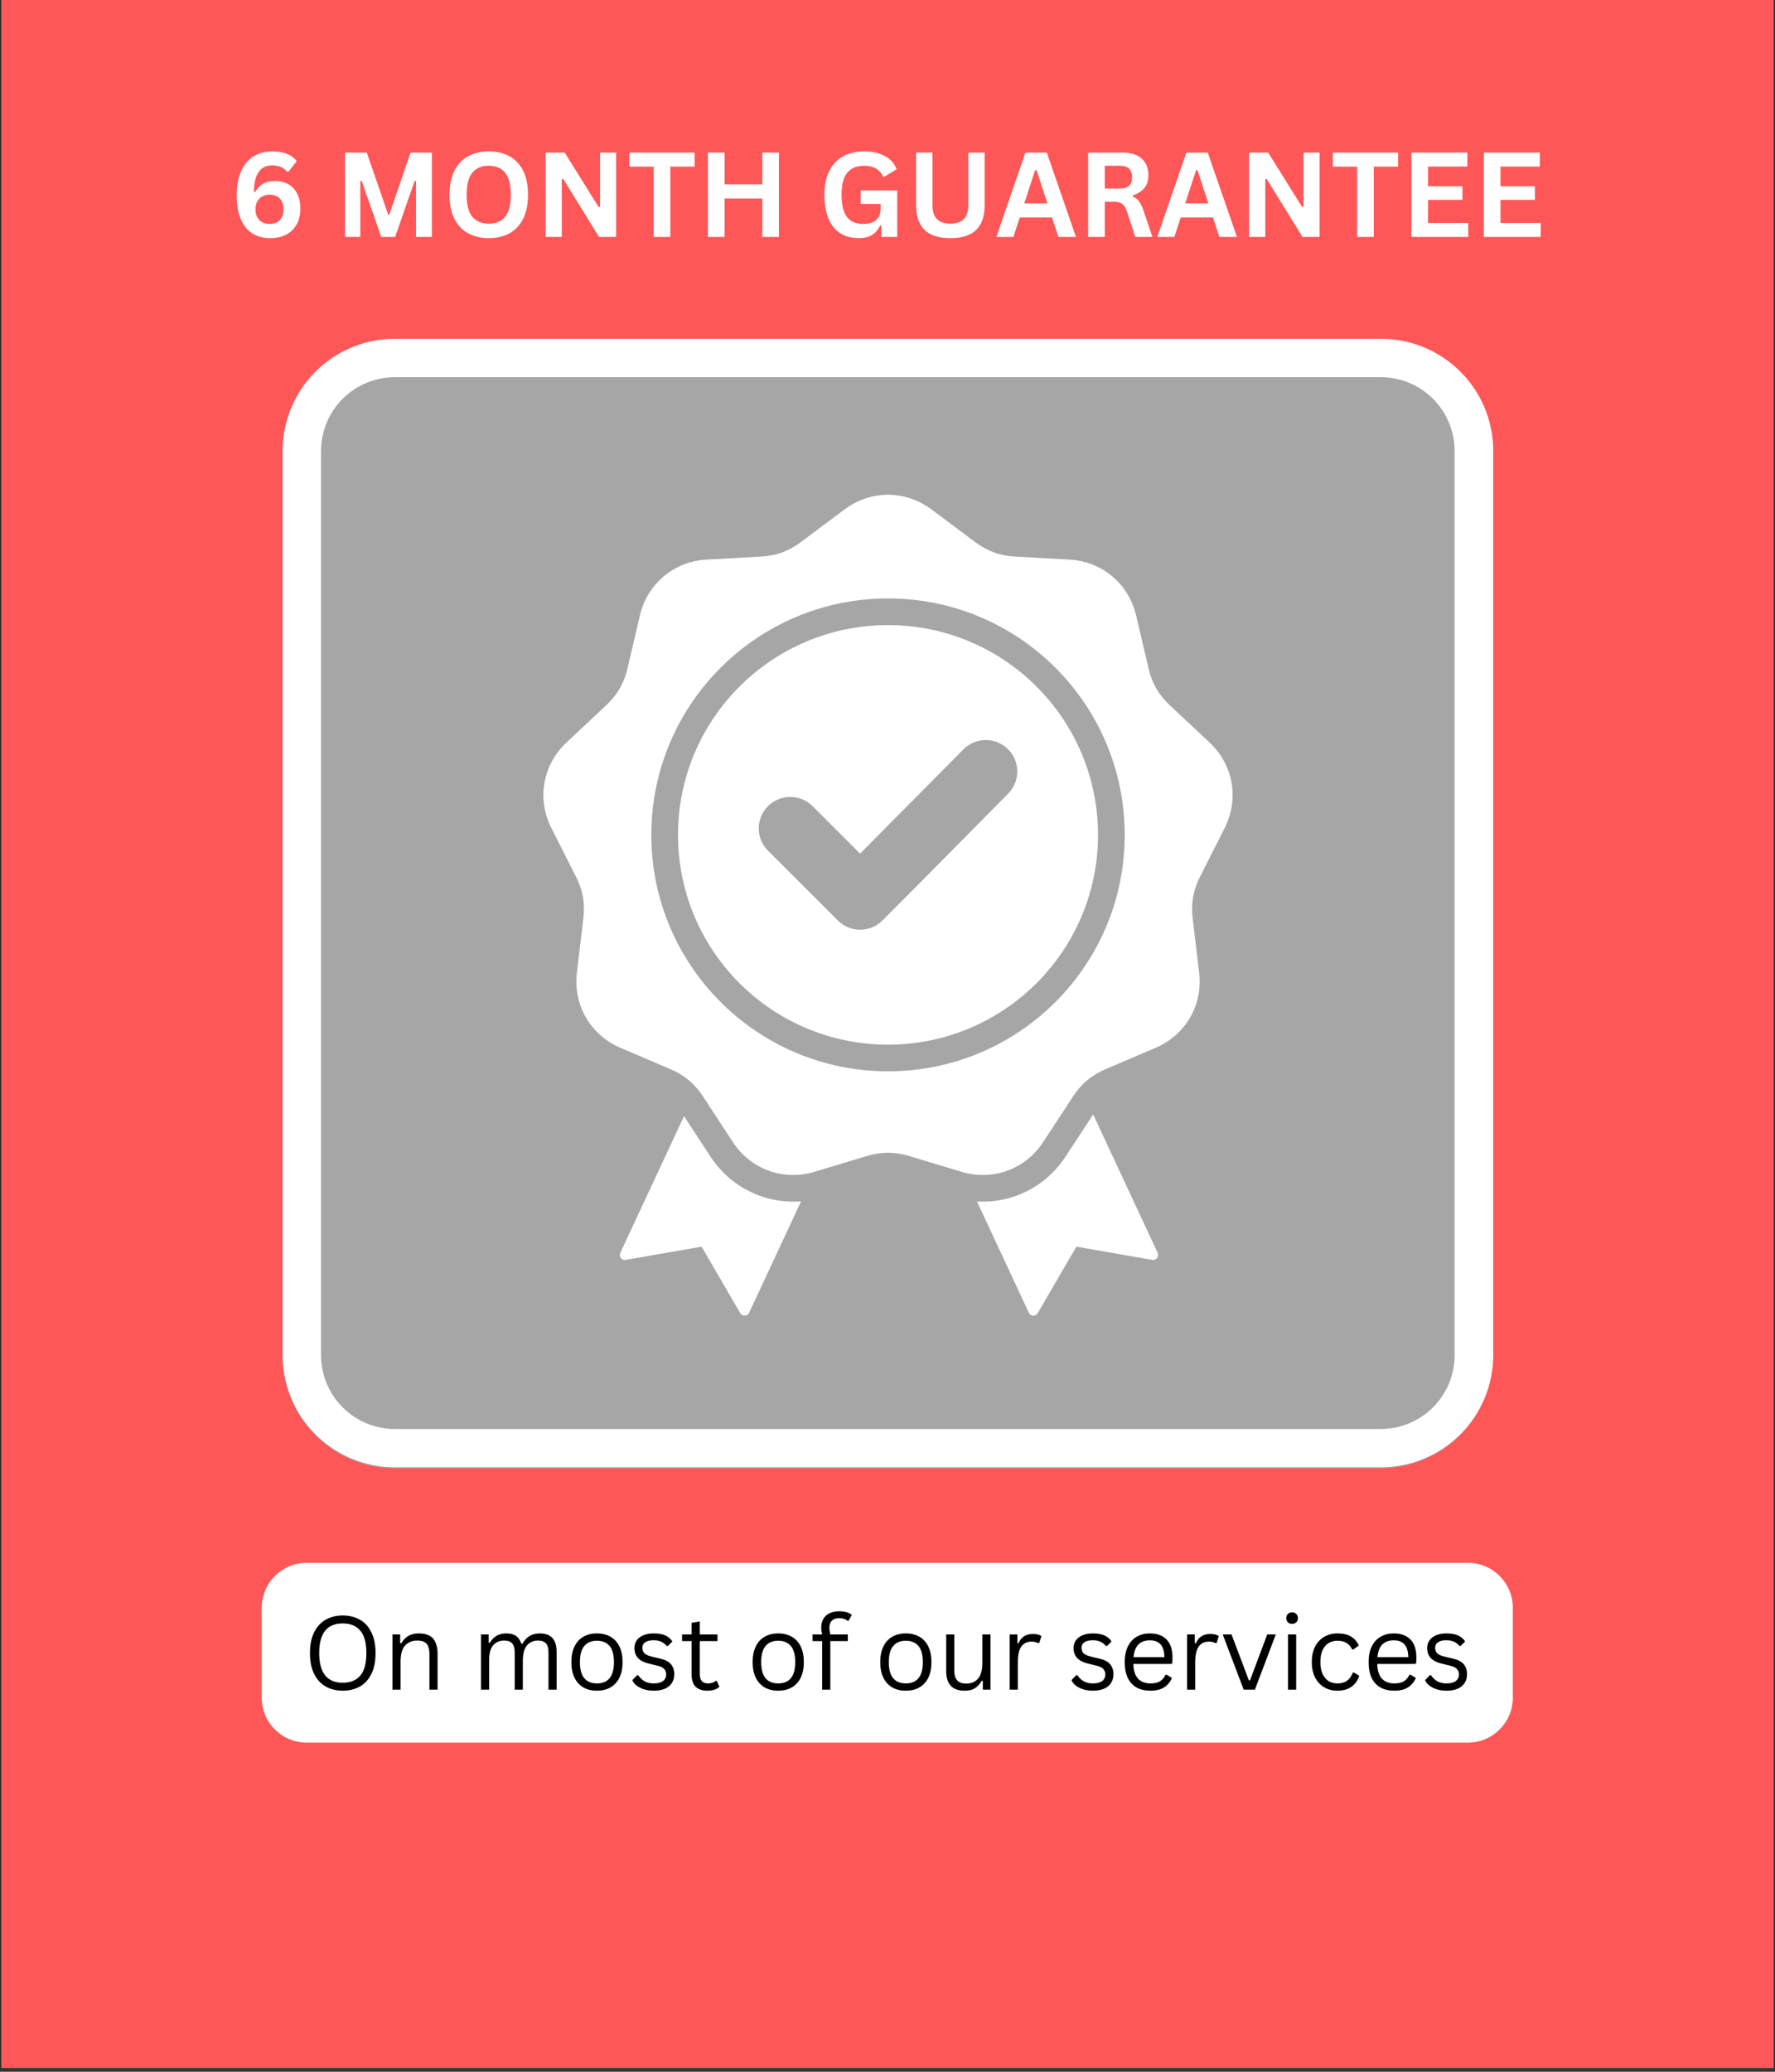
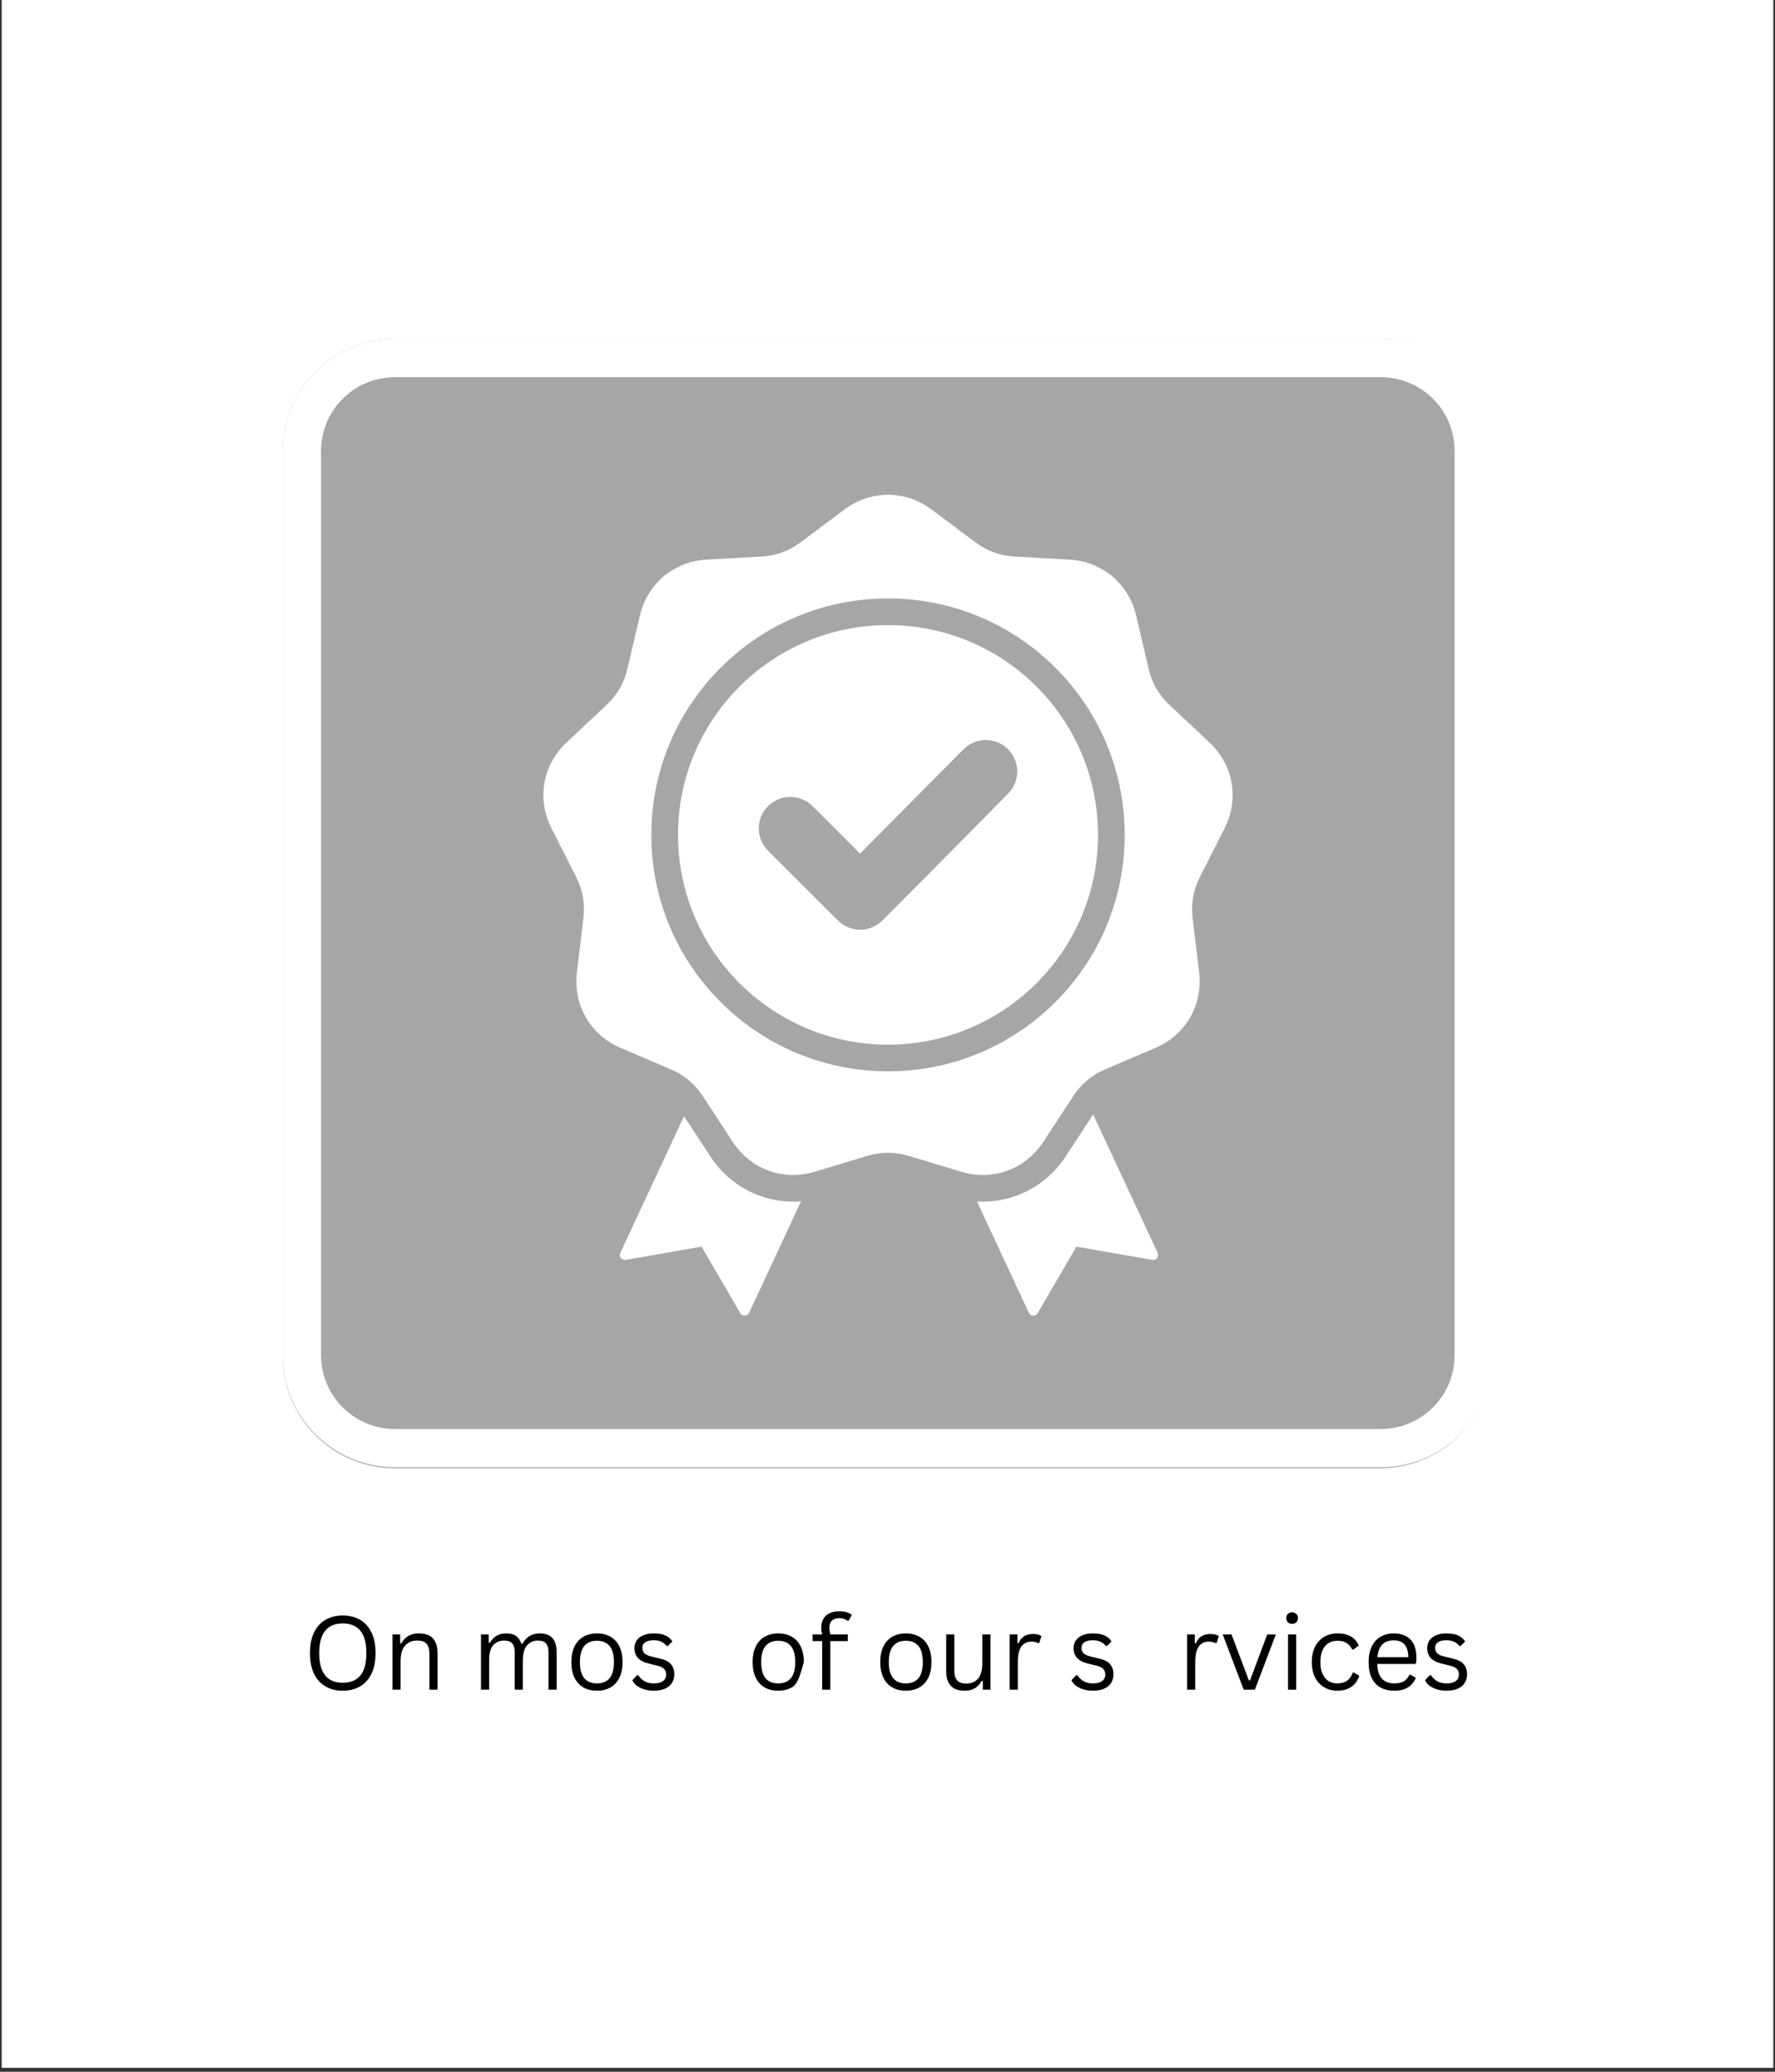
<svg xmlns="http://www.w3.org/2000/svg" width="600" viewBox="0 0 450 525" height="700" preserveAspectRatio="xMidYMid meet">
  <rect x="0" y="0" width="450" height="525" fill="#333333" stroke="none" />
  <defs>
    <g />
    <clipPath id="f5db0523ca">
      <path d="M 0.43 0 L 449.57 0 L 449.57 524 L 0.43 524 Z M 0.43 0 " clip-rule="nonzero" />
    </clipPath>
    <clipPath id="61e4c4896d">
      <path d="M 71.656 85.852 L 379 85.852 L 379 372.184 L 71.656 372.184 Z M 71.656 85.852 " clip-rule="nonzero" />
    </clipPath>
    <clipPath id="a465638e0f">
      <path d="M 100.102 85.852 L 349.898 85.852 C 357.441 85.852 364.676 88.852 370.012 94.184 C 375.348 99.52 378.344 106.754 378.344 114.301 L 378.344 343.625 C 378.344 351.168 375.348 358.406 370.012 363.738 C 364.676 369.074 357.441 372.07 349.898 372.07 L 100.102 372.07 C 92.559 372.07 85.324 369.074 79.988 363.738 C 74.652 358.406 71.656 351.168 71.656 343.625 L 71.656 114.301 C 71.656 106.754 74.652 99.52 79.988 94.184 C 85.324 88.852 92.559 85.852 100.102 85.852 " clip-rule="nonzero" />
    </clipPath>
    <clipPath id="8cae65b553">
      <path d="M 71.656 85.855 L 378.57 85.855 L 378.57 371.809 L 71.656 371.809 Z M 71.656 85.855 " clip-rule="nonzero" />
    </clipPath>
    <clipPath id="bec56d6a15">
      <path d="M 100.125 85.855 L 350.105 85.855 C 357.656 85.855 364.895 88.848 370.234 94.176 C 375.574 99.508 378.57 106.734 378.57 114.273 L 378.57 343.391 C 378.57 350.926 375.574 358.156 370.234 363.484 C 364.895 368.812 357.656 371.809 350.105 371.809 L 100.125 371.809 C 92.574 371.809 85.332 368.812 79.996 363.484 C 74.656 358.156 71.656 350.926 71.656 343.391 L 71.656 114.273 C 71.656 106.734 74.656 99.508 79.996 94.176 C 85.332 88.848 92.574 85.855 100.125 85.855 " clip-rule="nonzero" />
    </clipPath>
    <clipPath id="b71b83d11f">
      <path d="M 137 125 L 313 125 L 313 333.578 L 137 333.578 Z M 137 125 " clip-rule="nonzero" />
    </clipPath>
  </defs>
  <g clip-path="url(#f5db0523ca)">
    <path fill="#ffffff" d="M 0.43 0 L 449.57 0 L 449.57 524 L 0.43 524 Z M 0.43 0 " fill-opacity="1" fill-rule="nonzero" />
-     <path fill="#ff5757" d="M 0.43 0 L 449.57 0 L 449.57 524 L 0.43 524 Z M 0.43 0 " fill-opacity="1" fill-rule="nonzero" />
  </g>
  <g clip-path="url(#61e4c4896d)">
    <g clip-path="url(#a465638e0f)">
      <path fill="#a6a6a6" d="M 71.656 85.852 L 379.039 85.852 L 379.039 372.184 L 71.656 372.184 Z M 71.656 85.852 " fill-opacity="1" fill-rule="nonzero" />
    </g>
  </g>
  <g clip-path="url(#8cae65b553)">
    <g clip-path="url(#bec56d6a15)">
      <path stroke-linecap="butt" transform="matrix(0.749, 0, 0, 0.748, 71.656, 85.854)" fill="none" stroke-linejoin="miter" d="M 38.001 0.002 L 371.689 0.002 C 381.768 0.002 391.43 4.003 398.558 11.127 C 405.686 18.257 409.686 27.919 409.686 37.999 L 409.686 344.346 C 409.686 354.421 405.686 364.089 398.558 371.213 C 391.43 378.337 381.768 382.343 371.689 382.343 L 38.001 382.343 C 27.922 382.343 18.255 378.337 11.132 371.213 C 4.004 364.089 -0 354.421 -0 344.346 L -0 37.999 C -0 27.919 4.004 18.257 11.132 11.127 C 18.255 4.003 27.922 0.002 38.001 0.002 " stroke="#ffffff" stroke-width="26" stroke-opacity="1" stroke-miterlimit="4" />
    </g>
  </g>
  <g clip-path="url(#b71b83d11f)">
    <path fill="#ffffff" d="M 236.168 129.105 L 247.266 137.402 C 250.301 139.668 253.496 140.828 257.281 141.039 L 271.125 141.809 C 279.41 142.27 286.141 147.91 288.035 155.98 L 291.199 169.457 C 292.062 173.141 293.762 176.082 296.527 178.672 L 306.633 188.145 C 312.688 193.816 314.211 202.457 310.469 209.852 L 304.215 222.207 C 302.504 225.586 301.914 228.93 302.363 232.688 L 304.008 246.43 C 304.992 254.66 300.602 262.258 292.969 265.52 L 280.227 270.969 C 276.742 272.461 274.137 274.641 272.062 277.809 L 264.477 289.395 C 259.934 296.332 251.676 299.332 243.73 296.934 L 230.461 292.93 C 226.832 291.836 223.43 291.836 219.801 292.93 L 206.531 296.934 C 198.586 299.332 190.328 296.332 185.785 289.395 L 178.199 277.809 C 176.125 274.641 173.52 272.461 170.035 270.969 L 157.293 265.52 C 149.66 262.258 145.27 254.66 146.254 246.43 L 147.898 232.688 C 148.348 228.926 147.758 225.586 146.047 222.207 L 139.793 209.852 C 136.051 202.457 137.574 193.816 143.629 188.145 L 153.734 178.672 C 156.5 176.082 158.199 173.141 159.062 169.453 L 162.227 155.977 C 164.117 147.91 170.852 142.27 179.137 141.809 L 192.98 141.039 C 196.766 140.828 199.961 139.668 202.996 137.398 L 214.094 129.105 C 220.738 124.141 229.523 124.141 236.168 129.105 Z M 218.051 216.312 L 206.008 204.285 C 202.887 201.172 197.824 201.172 194.703 204.285 C 191.582 207.402 191.582 212.461 194.703 215.574 L 212.418 233.262 C 215.539 236.379 220.602 236.379 223.723 233.262 C 234.398 222.602 244.957 211.82 255.582 201.109 C 258.68 197.988 258.672 192.949 255.547 189.848 C 252.426 186.742 247.363 186.754 244.262 189.883 Z M 225.133 151.648 C 208.562 151.648 193.559 158.355 182.699 169.199 C 171.84 180.039 165.125 195.02 165.125 211.566 C 165.125 228.109 171.84 243.09 182.699 253.934 C 193.559 264.773 208.562 271.48 225.133 271.48 C 241.699 271.48 256.703 264.773 267.562 253.934 C 278.422 243.09 285.137 228.109 285.137 211.566 C 285.137 195.02 278.422 180.039 267.562 169.199 C 256.703 158.355 241.703 151.648 225.133 151.648 Z M 262.777 173.977 C 253.145 164.355 239.832 158.406 225.133 158.406 C 210.43 158.406 197.117 164.355 187.484 173.977 C 177.852 183.594 171.891 196.887 171.891 211.566 C 171.891 226.246 177.852 239.535 187.484 249.156 C 197.117 258.773 210.43 264.723 225.133 264.723 C 239.832 264.723 253.145 258.773 262.777 249.156 C 272.41 239.535 278.371 226.246 278.371 211.566 C 278.371 196.887 272.41 183.594 262.777 173.977 Z M 247.68 304.457 L 260.832 332.664 C 261.035 333.102 261.441 333.371 261.926 333.395 C 262.41 333.418 262.836 333.184 263.078 332.766 L 272.891 315.91 L 292.121 319.266 C 292.602 319.348 293.055 319.172 293.348 318.789 C 293.641 318.402 293.695 317.922 293.492 317.48 L 277.137 282.41 L 270.141 293.094 C 265.09 300.805 256.535 304.98 247.68 304.457 Z M 203.09 304.422 C 194.055 305.137 185.27 300.949 180.121 293.094 L 173.41 282.848 L 157.262 317.48 C 157.059 317.922 157.109 318.402 157.406 318.789 C 157.699 319.172 158.152 319.348 158.633 319.266 L 177.863 315.91 L 187.676 332.766 C 187.918 333.184 188.344 333.414 188.828 333.395 C 189.312 333.371 189.719 333.102 189.922 332.664 Z M 203.09 304.422 " fill-opacity="1" fill-rule="evenodd" />
  </g>
  <g fill="#ffffff" fill-opacity="1">
    <g transform="translate(58.222, 60.038)">
      <g>
        <path d="M 10.219 0.312 C 8.613 0.312 7.176 -0.055 5.906 -0.797 C 4.645 -1.547 3.645 -2.723 2.906 -4.328 C 2.164 -5.941 1.797 -7.992 1.797 -10.484 C 1.797 -13.016 2.188 -15.113 2.969 -16.781 C 3.75 -18.457 4.812 -19.691 6.156 -20.484 C 7.508 -21.273 9.055 -21.672 10.797 -21.672 C 12.254 -21.672 13.504 -21.461 14.547 -21.047 C 15.598 -20.629 16.414 -20.008 17 -19.188 L 14.922 -16.531 L 14.562 -16.531 C 13.676 -17.594 12.422 -18.125 10.797 -18.125 C 7.754 -18.125 6.203 -15.898 6.141 -11.453 L 6.453 -11.344 C 6.941 -12.258 7.594 -12.957 8.406 -13.438 C 9.227 -13.926 10.254 -14.172 11.484 -14.172 C 12.816 -14.172 13.961 -13.891 14.922 -13.328 C 15.891 -12.766 16.629 -11.961 17.141 -10.922 C 17.66 -9.879 17.922 -8.641 17.922 -7.203 C 17.922 -5.648 17.609 -4.305 16.984 -3.172 C 16.367 -2.035 15.484 -1.172 14.328 -0.578 C 13.172 0.016 11.801 0.312 10.219 0.312 Z M 10.125 -3.297 C 11.227 -3.297 12.094 -3.617 12.719 -4.266 C 13.344 -4.922 13.656 -5.832 13.656 -7 C 13.656 -8.164 13.344 -9.07 12.719 -9.719 C 12.094 -10.375 11.227 -10.703 10.125 -10.703 C 9.406 -10.703 8.773 -10.551 8.234 -10.25 C 7.691 -9.945 7.273 -9.516 6.984 -8.953 C 6.691 -8.398 6.547 -7.75 6.547 -7 C 6.547 -5.863 6.863 -4.961 7.5 -4.297 C 8.145 -3.629 9.02 -3.297 10.125 -3.297 Z M 10.125 -3.297 " />
      </g>
    </g>
  </g>
  <g fill="#ffffff" fill-opacity="1">
    <g transform="translate(77.63, 60.038)">
      <g />
    </g>
  </g>
  <g fill="#ffffff" fill-opacity="1">
    <g transform="translate(84.689, 60.038)">
      <g>
        <path d="M 6.656 0 L 2.781 0 L 2.781 -21.375 L 8.297 -21.375 L 13.719 -5.656 L 14.016 -5.656 L 19.391 -21.375 L 24.797 -21.375 L 24.797 0 L 20.781 0 L 20.781 -14.125 L 20.422 -14.172 L 15.484 0 L 11.953 0 L 7.016 -14.172 L 6.656 -14.125 Z M 6.656 0 " />
      </g>
    </g>
  </g>
  <g fill="#ffffff" fill-opacity="1">
    <g transform="translate(112.268, 60.038)">
      <g>
        <path d="M 11.656 0.312 C 9.695 0.312 7.969 -0.086 6.469 -0.891 C 4.969 -1.691 3.797 -2.91 2.953 -4.547 C 2.109 -6.191 1.688 -8.238 1.688 -10.688 C 1.688 -13.133 2.109 -15.176 2.953 -16.812 C 3.797 -18.457 4.969 -19.676 6.469 -20.469 C 7.969 -21.27 9.695 -21.672 11.656 -21.672 C 13.613 -21.672 15.336 -21.273 16.828 -20.484 C 18.316 -19.691 19.484 -18.473 20.328 -16.828 C 21.172 -15.18 21.594 -13.133 21.594 -10.688 C 21.594 -8.238 21.172 -6.191 20.328 -4.547 C 19.484 -2.898 18.316 -1.676 16.828 -0.875 C 15.336 -0.082 13.613 0.312 11.656 0.312 Z M 11.656 -3.359 C 13.469 -3.359 14.848 -3.941 15.797 -5.109 C 16.754 -6.273 17.234 -8.133 17.234 -10.688 C 17.234 -13.238 16.754 -15.098 15.797 -16.266 C 14.848 -17.441 13.469 -18.031 11.656 -18.031 C 9.832 -18.031 8.438 -17.441 7.469 -16.266 C 6.508 -15.098 6.031 -13.238 6.031 -10.688 C 6.031 -8.133 6.508 -6.273 7.469 -5.109 C 8.438 -3.941 9.832 -3.359 11.656 -3.359 Z M 11.656 -3.359 " />
      </g>
    </g>
  </g>
  <g fill="#ffffff" fill-opacity="1">
    <g transform="translate(135.549, 60.038)">
      <g>
        <path d="M 6.875 0 L 2.781 0 L 2.781 -21.375 L 7.609 -21.375 L 16.203 -7.594 L 16.578 -7.656 L 16.578 -21.375 L 20.641 -21.375 L 20.641 0 L 16.312 0 L 7.234 -14.703 L 6.875 -14.641 Z M 6.875 0 " />
      </g>
    </g>
  </g>
  <g fill="#ffffff" fill-opacity="1">
    <g transform="translate(158.977, 60.038)">
      <g>
        <path d="M 17.125 -21.375 L 17.125 -17.812 L 10.969 -17.812 L 10.969 0 L 6.75 0 L 6.75 -17.812 L 0.578 -17.812 L 0.578 -21.375 Z M 17.125 -21.375 " />
      </g>
    </g>
  </g>
  <g fill="#ffffff" fill-opacity="1">
    <g transform="translate(176.69, 60.038)">
      <g>
        <path d="M 16.578 -13.328 L 16.578 -21.375 L 20.781 -21.375 L 20.781 0 L 16.578 0 L 16.578 -9.734 L 7 -9.734 L 7 0 L 2.781 0 L 2.781 -21.375 L 7 -21.375 L 7 -13.328 Z M 16.578 -13.328 " />
      </g>
    </g>
  </g>
  <g fill="#ffffff" fill-opacity="1">
    <g transform="translate(200.264, 60.038)">
      <g />
    </g>
  </g>
  <g fill="#ffffff" fill-opacity="1">
    <g transform="translate(207.323, 60.038)">
      <g>
        <path d="M 10.375 0.312 C 8.594 0.312 7.051 -0.094 5.75 -0.906 C 4.445 -1.727 3.441 -2.957 2.734 -4.594 C 2.035 -6.238 1.688 -8.27 1.688 -10.688 C 1.688 -13.125 2.109 -15.16 2.953 -16.797 C 3.797 -18.441 4.969 -19.664 6.469 -20.469 C 7.977 -21.27 9.727 -21.672 11.719 -21.672 C 13.77 -21.672 15.516 -21.289 16.953 -20.531 C 18.398 -19.77 19.414 -18.641 20 -17.141 L 16.906 -15.281 L 16.547 -15.297 C 16.109 -16.242 15.488 -16.938 14.688 -17.375 C 13.895 -17.812 12.906 -18.031 11.719 -18.031 C 9.875 -18.031 8.461 -17.445 7.484 -16.281 C 6.516 -15.125 6.031 -13.258 6.031 -10.688 C 6.031 -8.102 6.484 -6.223 7.391 -5.047 C 8.305 -3.879 9.66 -3.297 11.453 -3.297 C 12.984 -3.297 14.113 -3.641 14.844 -4.328 C 15.582 -5.023 15.953 -6.062 15.953 -7.438 L 15.953 -8.359 L 10.891 -8.359 L 10.891 -11.797 L 20.141 -11.797 L 20.141 0 L 16.109 0 L 16.109 -2.859 L 15.797 -2.906 C 15.359 -1.883 14.691 -1.094 13.797 -0.531 C 12.91 0.031 11.77 0.312 10.375 0.312 Z M 10.375 0.312 " />
      </g>
    </g>
  </g>
  <g fill="#ffffff" fill-opacity="1">
    <g transform="translate(229.61, 60.038)">
      <g>
        <path d="M 11.328 0.312 C 8.391 0.312 6.207 -0.383 4.781 -1.781 C 3.352 -3.188 2.641 -5.266 2.641 -8.016 L 2.641 -21.375 L 6.781 -21.375 L 6.781 -8.047 C 6.781 -6.484 7.156 -5.312 7.906 -4.531 C 8.656 -3.75 9.797 -3.359 11.328 -3.359 C 14.359 -3.359 15.875 -4.922 15.875 -8.047 L 15.875 -21.375 L 20.016 -21.375 L 20.016 -8.016 C 20.016 -5.266 19.301 -3.188 17.875 -1.781 C 16.457 -0.383 14.273 0.312 11.328 0.312 Z M 11.328 0.312 " />
      </g>
    </g>
  </g>
  <g fill="#ffffff" fill-opacity="1">
    <g transform="translate(252.263, 60.038)">
      <g>
        <path d="M 20.516 0 L 16.062 0 L 14.453 -4.922 L 6.266 -4.922 L 4.656 0 L 0.328 0 L 7.703 -21.375 L 13.125 -21.375 Z M 10.156 -16.906 L 7.406 -8.484 L 13.281 -8.484 L 10.531 -16.906 Z M 10.156 -16.906 " />
      </g>
    </g>
  </g>
  <g fill="#ffffff" fill-opacity="1">
    <g transform="translate(273.09, 60.038)">
      <g>
        <path d="M 2.781 0 L 2.781 -21.375 L 11.359 -21.375 C 13.566 -21.375 15.234 -20.863 16.359 -19.844 C 17.484 -18.82 18.047 -17.414 18.047 -15.625 C 18.047 -14.332 17.719 -13.27 17.062 -12.438 C 16.406 -11.613 15.426 -10.984 14.125 -10.547 L 14.125 -10.234 C 14.789 -9.941 15.332 -9.504 15.75 -8.922 C 16.164 -8.348 16.555 -7.5 16.922 -6.375 L 19.062 0 L 14.719 0 L 12.625 -6.391 C 12.414 -7.035 12.176 -7.535 11.906 -7.891 C 11.633 -8.242 11.289 -8.5 10.875 -8.656 C 10.469 -8.82 9.93 -8.906 9.266 -8.906 L 7 -8.906 L 7 0 Z M 10.844 -12.25 C 12.895 -12.25 13.922 -13.203 13.922 -15.109 C 13.922 -17.055 12.895 -18.031 10.844 -18.031 L 7 -18.031 L 7 -12.25 Z M 10.844 -12.25 " />
      </g>
    </g>
  </g>
  <g fill="#ffffff" fill-opacity="1">
    <g transform="translate(293.068, 60.038)">
      <g>
        <path d="M 20.516 0 L 16.062 0 L 14.453 -4.922 L 6.266 -4.922 L 4.656 0 L 0.328 0 L 7.703 -21.375 L 13.125 -21.375 Z M 10.156 -16.906 L 7.406 -8.484 L 13.281 -8.484 L 10.531 -16.906 Z M 10.156 -16.906 " />
      </g>
    </g>
  </g>
  <g fill="#ffffff" fill-opacity="1">
    <g transform="translate(313.894, 60.038)">
      <g>
        <path d="M 6.875 0 L 2.781 0 L 2.781 -21.375 L 7.609 -21.375 L 16.203 -7.594 L 16.578 -7.656 L 16.578 -21.375 L 20.641 -21.375 L 20.641 0 L 16.312 0 L 7.234 -14.703 L 6.875 -14.641 Z M 6.875 0 " />
      </g>
    </g>
  </g>
  <g fill="#ffffff" fill-opacity="1">
    <g transform="translate(337.322, 60.038)">
      <g>
        <path d="M 17.125 -21.375 L 17.125 -17.812 L 10.969 -17.812 L 10.969 0 L 6.75 0 L 6.75 -17.812 L 0.578 -17.812 L 0.578 -21.375 Z M 17.125 -21.375 " />
      </g>
    </g>
  </g>
  <g fill="#ffffff" fill-opacity="1">
    <g transform="translate(355.035, 60.038)">
      <g>
        <path d="M 7 -9.391 L 7 -3.531 L 17.203 -3.531 L 17.203 0 L 2.781 0 L 2.781 -21.375 L 16.969 -21.375 L 16.969 -17.828 L 7 -17.828 L 7 -12.828 L 15.719 -12.828 L 15.719 -9.391 Z M 7 -9.391 " />
      </g>
    </g>
  </g>
  <g fill="#ffffff" fill-opacity="1">
    <g transform="translate(373.406, 60.038)">
      <g>
        <path d="M 7 -9.391 L 7 -3.531 L 17.203 -3.531 L 17.203 0 L 2.781 0 L 2.781 -21.375 L 16.969 -21.375 L 16.969 -17.828 L 7 -17.828 L 7 -12.828 L 15.719 -12.828 L 15.719 -9.391 Z M 7 -9.391 " />
      </g>
    </g>
  </g>
  <path fill="#ffffff" d="M 77.738 396.031 L 372.141 396.031 C 378.43 396.031 383.527 401.129 383.527 407.422 L 383.527 430.203 C 383.527 436.492 378.43 441.594 372.141 441.594 L 77.738 441.594 C 71.449 441.594 66.352 436.492 66.352 430.203 L 66.352 407.422 C 66.352 401.129 71.449 396.031 77.738 396.031 " fill-opacity="1" fill-rule="nonzero" />
  <g fill="#000000" fill-opacity="1">
    <g transform="translate(76.739, 428.169)">
      <g>
        <path d="M 10.156 0.266 C 8.551 0.266 7.125 -0.078 5.875 -0.766 C 4.625 -1.461 3.641 -2.52 2.922 -3.938 C 2.203 -5.363 1.844 -7.141 1.844 -9.266 C 1.844 -11.379 2.203 -13.148 2.922 -14.578 C 3.641 -16.004 4.625 -17.062 5.875 -17.75 C 7.125 -18.445 8.551 -18.797 10.156 -18.797 C 11.77 -18.797 13.203 -18.445 14.453 -17.75 C 15.703 -17.062 16.68 -16.004 17.391 -14.578 C 18.109 -13.148 18.469 -11.379 18.469 -9.266 C 18.469 -7.141 18.109 -5.363 17.391 -3.938 C 16.68 -2.52 15.703 -1.461 14.453 -0.766 C 13.203 -0.078 11.77 0.266 10.156 0.266 Z M 10.156 -1.75 C 12.082 -1.75 13.562 -2.348 14.594 -3.547 C 15.625 -4.754 16.141 -6.66 16.141 -9.266 C 16.141 -11.867 15.625 -13.77 14.594 -14.969 C 13.562 -16.176 12.082 -16.781 10.156 -16.781 C 6.176 -16.781 4.188 -14.273 4.188 -9.266 C 4.188 -4.254 6.176 -1.75 10.156 -1.75 Z M 10.156 -1.75 " />
      </g>
    </g>
  </g>
  <g fill="#000000" fill-opacity="1">
    <g transform="translate(97.058, 428.169)">
      <g>
        <path d="M 2.438 0 L 2.438 -13.984 L 4.391 -13.984 L 4.391 -11.781 L 4.656 -11.719 C 5.125 -12.539 5.719 -13.164 6.438 -13.594 C 7.164 -14.031 8.051 -14.25 9.094 -14.25 C 10.77 -14.25 11.984 -13.816 12.734 -12.953 C 13.492 -12.098 13.875 -10.781 13.875 -9 L 13.875 0 L 11.812 0 L 11.812 -8.953 C 11.812 -9.797 11.703 -10.473 11.484 -10.984 C 11.273 -11.492 10.941 -11.863 10.484 -12.094 C 10.035 -12.32 9.441 -12.438 8.703 -12.438 C 7.441 -12.438 6.426 -12.02 5.656 -11.188 C 4.883 -10.363 4.5 -9.023 4.5 -7.172 L 4.5 0 Z M 2.438 0 " />
      </g>
    </g>
  </g>
  <g fill="#000000" fill-opacity="1">
    <g transform="translate(113.145, 428.169)">
      <g />
    </g>
  </g>
  <g fill="#000000" fill-opacity="1">
    <g transform="translate(119.504, 428.169)">
      <g>
        <path d="M 2.438 0 L 2.438 -13.984 L 4.391 -13.984 L 4.391 -11.906 L 4.656 -11.859 C 5.133 -12.648 5.707 -13.242 6.375 -13.641 C 7.051 -14.047 7.859 -14.25 8.797 -14.25 C 9.879 -14.25 10.711 -14.039 11.297 -13.625 C 11.891 -13.219 12.352 -12.555 12.688 -11.641 L 12.953 -11.641 C 13.43 -12.492 14.023 -13.141 14.734 -13.578 C 15.441 -14.023 16.305 -14.25 17.328 -14.25 C 18.766 -14.25 19.836 -13.859 20.547 -13.078 C 21.254 -12.297 21.609 -11.113 21.609 -9.531 L 21.609 0 L 19.547 0 L 19.547 -9.484 C 19.547 -10.492 19.332 -11.238 18.906 -11.719 C 18.477 -12.195 17.789 -12.438 16.844 -12.438 C 15.727 -12.438 14.816 -12.031 14.109 -11.219 C 13.398 -10.414 13.047 -9.082 13.047 -7.219 L 13.047 0 L 10.984 0 L 10.984 -9.484 C 10.984 -10.492 10.77 -11.238 10.344 -11.719 C 9.914 -12.195 9.227 -12.438 8.281 -12.438 C 7.164 -12.438 6.254 -12.047 5.547 -11.266 C 4.848 -10.484 4.5 -9.207 4.5 -7.438 L 4.5 0 Z M 2.438 0 " />
      </g>
    </g>
  </g>
  <g fill="#000000" fill-opacity="1">
    <g transform="translate(143.319, 428.169)">
      <g>
        <path d="M 8.016 0.266 C 6.703 0.266 5.555 -0.008 4.578 -0.562 C 3.609 -1.125 2.859 -1.945 2.328 -3.031 C 1.797 -4.113 1.531 -5.43 1.531 -6.984 C 1.531 -8.523 1.797 -9.844 2.328 -10.938 C 2.859 -12.031 3.609 -12.852 4.578 -13.406 C 5.555 -13.969 6.703 -14.25 8.016 -14.25 C 9.336 -14.25 10.484 -13.969 11.453 -13.406 C 12.43 -12.852 13.188 -12.031 13.719 -10.938 C 14.25 -9.844 14.516 -8.523 14.516 -6.984 C 14.516 -5.43 14.25 -4.113 13.719 -3.031 C 13.188 -1.945 12.43 -1.125 11.453 -0.562 C 10.484 -0.008 9.336 0.266 8.016 0.266 Z M 8.016 -1.578 C 9.41 -1.578 10.477 -2.016 11.219 -2.891 C 11.957 -3.773 12.328 -5.141 12.328 -6.984 C 12.328 -8.828 11.957 -10.188 11.219 -11.062 C 10.477 -11.945 9.41 -12.391 8.016 -12.391 C 6.629 -12.391 5.562 -11.945 4.812 -11.062 C 4.07 -10.188 3.703 -8.828 3.703 -6.984 C 3.703 -5.141 4.07 -3.773 4.812 -2.891 C 5.562 -2.016 6.629 -1.578 8.016 -1.578 Z M 8.016 -1.578 " />
      </g>
    </g>
  </g>
  <g fill="#000000" fill-opacity="1">
    <g transform="translate(159.356, 428.169)">
      <g>
        <path d="M 6.375 0.266 C 5.5 0.266 4.688 0.148 3.938 -0.078 C 3.188 -0.316 2.551 -0.633 2.031 -1.031 C 1.52 -1.438 1.16 -1.895 0.953 -2.406 L 2.172 -3.672 L 2.438 -3.672 C 2.895 -2.984 3.441 -2.461 4.078 -2.109 C 4.723 -1.754 5.488 -1.578 6.375 -1.578 C 7.406 -1.578 8.188 -1.773 8.719 -2.172 C 9.258 -2.578 9.531 -3.141 9.531 -3.859 C 9.531 -4.41 9.363 -4.863 9.031 -5.219 C 8.707 -5.582 8.188 -5.852 7.469 -6.031 L 5.109 -6.609 C 3.848 -6.922 2.926 -7.406 2.344 -8.062 C 1.77 -8.719 1.484 -9.531 1.484 -10.5 C 1.484 -11.258 1.676 -11.922 2.062 -12.484 C 2.457 -13.047 3.02 -13.477 3.75 -13.781 C 4.477 -14.094 5.344 -14.25 6.344 -14.25 C 7.633 -14.25 8.648 -14.066 9.391 -13.703 C 10.129 -13.348 10.703 -12.848 11.109 -12.203 L 9.953 -11.062 L 9.688 -11.062 C 9.238 -11.582 8.75 -11.953 8.219 -12.172 C 7.695 -12.398 7.07 -12.516 6.344 -12.516 C 5.426 -12.516 4.723 -12.348 4.234 -12.016 C 3.742 -11.691 3.5 -11.219 3.5 -10.594 C 3.5 -10.031 3.672 -9.57 4.016 -9.219 C 4.359 -8.875 4.961 -8.598 5.828 -8.391 L 8.141 -7.828 C 9.359 -7.547 10.238 -7.07 10.781 -6.406 C 11.32 -5.738 11.594 -4.898 11.594 -3.891 C 11.594 -3.066 11.395 -2.344 11 -1.719 C 10.613 -1.094 10.031 -0.602 9.25 -0.25 C 8.469 0.094 7.508 0.266 6.375 0.266 Z M 6.375 0.266 " />
      </g>
    </g>
  </g>
  <g fill="#000000" fill-opacity="1">
    <g transform="translate(172.277, 428.169)">
      <g>
-         <path d="M 9.453 -2.219 L 10.109 -0.734 C 9.785 -0.398 9.352 -0.148 8.812 0.016 C 8.281 0.18 7.703 0.266 7.078 0.266 C 4.398 0.266 3.062 -1.082 3.062 -3.781 L 3.062 -12.297 L 0.641 -12.297 L 0.641 -13.984 L 3.062 -13.984 L 3.062 -16.938 L 5.125 -17.281 L 5.125 -13.984 L 9.625 -13.984 L 9.625 -12.297 L 5.125 -12.297 L 5.125 -3.984 C 5.125 -2.379 5.82 -1.578 7.219 -1.578 C 7.977 -1.578 8.633 -1.789 9.188 -2.219 Z M 9.453 -2.219 " />
-       </g>
+         </g>
    </g>
  </g>
  <g fill="#000000" fill-opacity="1">
    <g transform="translate(182.917, 428.169)">
      <g />
    </g>
  </g>
  <g fill="#000000" fill-opacity="1">
    <g transform="translate(189.276, 428.169)">
      <g>
+         <path d="M 8.016 0.266 C 6.703 0.266 5.555 -0.008 4.578 -0.562 C 3.609 -1.125 2.859 -1.945 2.328 -3.031 C 1.797 -4.113 1.531 -5.43 1.531 -6.984 C 1.531 -8.523 1.797 -9.844 2.328 -10.938 C 2.859 -12.031 3.609 -12.852 4.578 -13.406 C 5.555 -13.969 6.703 -14.25 8.016 -14.25 C 9.336 -14.25 10.484 -13.969 11.453 -13.406 C 12.43 -12.852 13.188 -12.031 13.719 -10.938 C 14.25 -9.844 14.516 -8.523 14.516 -6.984 C 13.188 -1.945 12.43 -1.125 11.453 -0.562 C 10.484 -0.008 9.336 0.266 8.016 0.266 Z M 8.016 -1.578 C 9.41 -1.578 10.477 -2.016 11.219 -2.891 C 11.957 -3.773 12.328 -5.141 12.328 -6.984 C 12.328 -8.828 11.957 -10.188 11.219 -11.062 C 10.477 -11.945 9.41 -12.391 8.016 -12.391 C 6.629 -12.391 5.562 -11.945 4.812 -11.062 C 4.07 -10.188 3.703 -8.828 3.703 -6.984 C 3.703 -5.141 4.07 -3.773 4.812 -2.891 C 5.562 -2.016 6.629 -1.578 8.016 -1.578 Z M 8.016 -1.578 " />
+       </g>
+     </g>
+   </g>
+   <g fill="#000000" fill-opacity="1">
+     <g transform="translate(205.313, 428.169)">
+       <g>
+         <path d="M 3.125 0 L 3.125 -12.297 L 0.688 -12.297 L 0.688 -13.984 L 3.125 -13.984 C 2.969 -14.598 2.891 -15.176 2.891 -15.719 C 2.891 -16.625 3.082 -17.383 3.469 -18 C 3.852 -18.625 4.383 -19.086 5.062 -19.391 C 5.75 -19.703 6.539 -19.859 7.438 -19.859 C 8.832 -19.859 9.898 -19.555 10.641 -18.953 L 9.844 -17.5 L 9.578 -17.453 C 9.023 -17.891 8.312 -18.109 7.438 -18.109 C 6.613 -18.109 5.992 -17.895 5.578 -17.469 C 5.16 -17.051 4.953 -16.453 4.953 -15.672 C 4.953 -15.191 5.031 -14.629 5.188 -13.984 L 9.625 -13.984 L 9.625 -12.297 L 5.188 -12.297 L 5.188 0 Z M 3.125 0 " />
+       </g>
+     </g>
+   </g>
+   <g fill="#000000" fill-opacity="1">
+     <g transform="translate(215.27, 428.169)">
+       <g />
+     </g>
+   </g>
+   <g fill="#000000" fill-opacity="1">
+     <g transform="translate(221.629, 428.169)">
+       <g>
        <path d="M 8.016 0.266 C 6.703 0.266 5.555 -0.008 4.578 -0.562 C 3.609 -1.125 2.859 -1.945 2.328 -3.031 C 1.797 -4.113 1.531 -5.43 1.531 -6.984 C 1.531 -8.523 1.797 -9.844 2.328 -10.938 C 2.859 -12.031 3.609 -12.852 4.578 -13.406 C 5.555 -13.969 6.703 -14.25 8.016 -14.25 C 9.336 -14.25 10.484 -13.969 11.453 -13.406 C 12.43 -12.852 13.188 -12.031 13.719 -10.938 C 14.25 -9.844 14.516 -8.523 14.516 -6.984 C 14.516 -5.43 14.25 -4.113 13.719 -3.031 C 13.188 -1.945 12.43 -1.125 11.453 -0.562 C 10.484 -0.008 9.336 0.266 8.016 0.266 Z M 8.016 -1.578 C 9.41 -1.578 10.477 -2.016 11.219 -2.891 C 11.957 -3.773 12.328 -5.141 12.328 -6.984 C 12.328 -8.828 11.957 -10.188 11.219 -11.062 C 10.477 -11.945 9.41 -12.391 8.016 -12.391 C 6.629 -12.391 5.562 -11.945 4.812 -11.062 C 4.07 -10.188 3.703 -8.828 3.703 -6.984 C 3.703 -5.141 4.07 -3.773 4.812 -2.891 C 5.562 -2.016 6.629 -1.578 8.016 -1.578 Z M 8.016 -1.578 " />
      </g>
    </g>
  </g>
  <g fill="#000000" fill-opacity="1">
-     <g transform="translate(205.313, 428.169)">
-       <g>
-         <path d="M 3.125 0 L 3.125 -12.297 L 0.688 -12.297 L 0.688 -13.984 L 3.125 -13.984 C 2.969 -14.598 2.891 -15.176 2.891 -15.719 C 2.891 -16.625 3.082 -17.383 3.469 -18 C 3.852 -18.625 4.383 -19.086 5.062 -19.391 C 5.75 -19.703 6.539 -19.859 7.438 -19.859 C 8.832 -19.859 9.898 -19.555 10.641 -18.953 L 9.844 -17.5 L 9.578 -17.453 C 9.023 -17.891 8.312 -18.109 7.438 -18.109 C 6.613 -18.109 5.992 -17.895 5.578 -17.469 C 5.16 -17.051 4.953 -16.453 4.953 -15.672 C 4.953 -15.191 5.031 -14.629 5.188 -13.984 L 9.625 -13.984 L 9.625 -12.297 L 5.188 -12.297 L 5.188 0 Z M 3.125 0 " />
-       </g>
-     </g>
-   </g>
-   <g fill="#000000" fill-opacity="1">
-     <g transform="translate(215.27, 428.169)">
-       <g />
-     </g>
-   </g>
-   <g fill="#000000" fill-opacity="1">
-     <g transform="translate(221.629, 428.169)">
-       <g>
-         <path d="M 8.016 0.266 C 6.703 0.266 5.555 -0.008 4.578 -0.562 C 3.609 -1.125 2.859 -1.945 2.328 -3.031 C 1.797 -4.113 1.531 -5.43 1.531 -6.984 C 1.531 -8.523 1.797 -9.844 2.328 -10.938 C 2.859 -12.031 3.609 -12.852 4.578 -13.406 C 5.555 -13.969 6.703 -14.25 8.016 -14.25 C 9.336 -14.25 10.484 -13.969 11.453 -13.406 C 12.43 -12.852 13.188 -12.031 13.719 -10.938 C 14.25 -9.844 14.516 -8.523 14.516 -6.984 C 14.516 -5.43 14.25 -4.113 13.719 -3.031 C 13.188 -1.945 12.43 -1.125 11.453 -0.562 C 10.484 -0.008 9.336 0.266 8.016 0.266 Z M 8.016 -1.578 C 9.41 -1.578 10.477 -2.016 11.219 -2.891 C 11.957 -3.773 12.328 -5.141 12.328 -6.984 C 12.328 -8.828 11.957 -10.188 11.219 -11.062 C 10.477 -11.945 9.41 -12.391 8.016 -12.391 C 6.629 -12.391 5.562 -11.945 4.812 -11.062 C 4.07 -10.188 3.703 -8.828 3.703 -6.984 C 3.703 -5.141 4.07 -3.773 4.812 -2.891 C 5.562 -2.016 6.629 -1.578 8.016 -1.578 Z M 8.016 -1.578 " />
-       </g>
-     </g>
-   </g>
-   <g fill="#000000" fill-opacity="1">
    <g transform="translate(237.666, 428.169)">
      <g>
        <path d="M 6.906 0.266 C 5.32 0.266 4.145 -0.148 3.375 -0.984 C 2.602 -1.828 2.219 -3.051 2.219 -4.656 L 2.219 -13.984 L 4.281 -13.984 L 4.281 -4.719 C 4.281 -2.594 5.281 -1.531 7.281 -1.531 C 8.539 -1.531 9.535 -1.941 10.266 -2.766 C 11.004 -3.598 11.375 -4.945 11.375 -6.812 L 11.375 -13.984 L 13.453 -13.984 L 13.453 0 L 11.5 0 L 11.5 -2.188 L 11.234 -2.25 C 10.742 -1.395 10.16 -0.758 9.484 -0.344 C 8.816 0.062 7.957 0.266 6.906 0.266 Z M 6.906 0.266 " />
      </g>
    </g>
  </g>
  <g fill="#000000" fill-opacity="1">
    <g transform="translate(253.538, 428.169)">
      <g>
        <path d="M 2.438 0 L 2.438 -13.984 L 4.391 -13.984 L 4.391 -11.781 L 4.656 -11.719 C 5.312 -13.312 6.539 -14.109 8.344 -14.109 C 9.289 -14.109 10.004 -13.93 10.484 -13.578 L 9.953 -11.844 L 9.688 -11.781 C 9.164 -12.039 8.594 -12.172 7.969 -12.172 C 6.852 -12.172 5.992 -11.754 5.391 -10.922 C 4.797 -10.086 4.5 -8.734 4.5 -6.859 L 4.5 0 Z M 2.438 0 " />
      </g>
    </g>
  </g>
  <g fill="#000000" fill-opacity="1">
    <g transform="translate(264.33, 428.169)">
      <g />
    </g>
  </g>
  <g fill="#000000" fill-opacity="1">
    <g transform="translate(270.69, 428.169)">
      <g>
        <path d="M 6.375 0.266 C 5.5 0.266 4.688 0.148 3.938 -0.078 C 3.188 -0.316 2.551 -0.633 2.031 -1.031 C 1.52 -1.438 1.16 -1.895 0.953 -2.406 L 2.172 -3.672 L 2.438 -3.672 C 2.895 -2.984 3.441 -2.461 4.078 -2.109 C 4.723 -1.754 5.488 -1.578 6.375 -1.578 C 7.406 -1.578 8.188 -1.773 8.719 -2.172 C 9.258 -2.578 9.531 -3.141 9.531 -3.859 C 9.531 -4.41 9.363 -4.863 9.031 -5.219 C 8.707 -5.582 8.188 -5.852 7.469 -6.031 L 5.109 -6.609 C 3.848 -6.922 2.926 -7.406 2.344 -8.062 C 1.77 -8.719 1.484 -9.531 1.484 -10.5 C 1.484 -11.258 1.676 -11.922 2.062 -12.484 C 2.457 -13.047 3.02 -13.477 3.75 -13.781 C 4.477 -14.094 5.344 -14.25 6.344 -14.25 C 7.633 -14.25 8.648 -14.066 9.391 -13.703 C 10.129 -13.348 10.703 -12.848 11.109 -12.203 L 9.953 -11.062 L 9.688 -11.062 C 9.238 -11.582 8.75 -11.953 8.219 -12.172 C 7.695 -12.398 7.07 -12.516 6.344 -12.516 C 5.426 -12.516 4.723 -12.348 4.234 -12.016 C 3.742 -11.691 3.5 -11.219 3.5 -10.594 C 3.5 -10.031 3.672 -9.57 4.016 -9.219 C 4.359 -8.875 4.961 -8.598 5.828 -8.391 L 8.141 -7.828 C 9.359 -7.547 10.238 -7.07 10.781 -6.406 C 11.32 -5.738 11.594 -4.898 11.594 -3.891 C 11.594 -3.066 11.395 -2.344 11 -1.719 C 10.613 -1.094 10.031 -0.602 9.25 -0.25 C 8.469 0.094 7.508 0.266 6.375 0.266 Z M 6.375 0.266 " />
      </g>
    </g>
  </g>
  <g fill="#000000" fill-opacity="1">
    <g transform="translate(283.61, 428.169)">
      <g>
+         </g>
+     </g>
+   </g>
+   <g fill="#000000" fill-opacity="1">
+     <g transform="translate(298.507, 428.169)">
+       <g>
+         <path d="M 2.438 0 L 2.438 -13.984 L 4.391 -13.984 L 4.391 -11.781 L 4.656 -11.719 C 5.312 -13.312 6.539 -14.109 8.344 -14.109 C 9.289 -14.109 10.004 -13.93 10.484 -13.578 L 9.953 -11.844 L 9.688 -11.781 C 9.164 -12.039 8.594 -12.172 7.969 -12.172 C 6.852 -12.172 5.992 -11.754 5.391 -10.922 C 4.797 -10.086 4.5 -8.734 4.5 -6.859 L 4.5 0 Z M 2.438 0 " />
+       </g>
+     </g>
+   </g>
+   <g fill="#000000" fill-opacity="1">
+     <g transform="translate(309.3, 428.169)">
+       <g>
+         <path d="M 8.844 0 L 6 0 L 0.688 -13.984 L 2.922 -13.984 L 7.312 -2.359 L 7.609 -2.359 L 11.969 -13.984 L 14.141 -13.984 Z M 8.844 0 " />
+       </g>
+     </g>
+   </g>
+   <g fill="#000000" fill-opacity="1">
+     <g transform="translate(324.108, 428.169)">
+       <g>
+         <path d="M 3.469 -16.672 C 3.031 -16.672 2.672 -16.805 2.391 -17.078 C 2.117 -17.359 1.984 -17.711 1.984 -18.141 C 1.984 -18.555 2.117 -18.898 2.391 -19.172 C 2.672 -19.453 3.031 -19.594 3.469 -19.594 C 3.906 -19.594 4.258 -19.453 4.531 -19.172 C 4.812 -18.898 4.953 -18.555 4.953 -18.141 C 4.953 -17.711 4.812 -17.359 4.531 -17.078 C 4.258 -16.805 3.906 -16.672 3.469 -16.672 Z M 2.438 0 L 2.438 -13.984 L 4.5 -13.984 L 4.5 0 Z M 2.438 0 " />
+       </g>
+     </g>
+   </g>
+   <g fill="#000000" fill-opacity="1">
+     <g transform="translate(331.037, 428.169)">
+       <g>
+         <path d="M 8.016 0.266 C 6.785 0.266 5.68 -0.016 4.703 -0.578 C 3.723 -1.141 2.945 -1.969 2.375 -3.062 C 1.812 -4.156 1.531 -5.461 1.531 -6.984 C 1.531 -8.516 1.812 -9.828 2.375 -10.922 C 2.945 -12.016 3.723 -12.844 4.703 -13.406 C 5.68 -13.969 6.785 -14.25 8.016 -14.25 C 9.492 -14.25 10.672 -13.969 11.547 -13.406 C 12.422 -12.852 13.055 -12.109 13.453 -11.172 L 12.031 -10.156 L 11.781 -10.156 C 11.406 -10.926 10.914 -11.488 10.312 -11.844 C 9.719 -12.207 8.953 -12.391 8.016 -12.391 C 7.16 -12.391 6.406 -12.188 5.75 -11.781 C 5.102 -11.375 4.598 -10.766 4.234 -9.953 C 3.879 -9.148 3.703 -8.16 3.703 -6.984 C 3.703 -5.816 3.883 -4.828 4.25 -4.016 C 4.613 -3.211 5.117 -2.602 5.766 -2.188 C 6.41 -1.781 7.16 -1.578 8.016 -1.578 C 8.992 -1.578 9.801 -1.797 10.438 -2.234 C 11.07 -2.68 11.57 -3.379 11.938 -4.328 L 12.203 -4.328 L 13.562 -3.516 C 13.195 -2.348 12.547 -1.426 11.609 -0.75 C 10.68 -0.07 9.484 0.266 8.016 0.266 Z M 8.016 0.266 " />
+       </g>
+     </g>
+   </g>
+   <g fill="#000000" fill-opacity="1">
+     <g transform="translate(345.44, 428.169)">
+       <g>
        <path d="M 13.312 -6.516 L 3.719 -6.516 C 3.77 -4.816 4.172 -3.566 4.922 -2.766 C 5.68 -1.973 6.723 -1.578 8.047 -1.578 C 9.047 -1.578 9.848 -1.754 10.453 -2.109 C 11.055 -2.473 11.535 -3.031 11.891 -3.781 L 12.156 -3.781 L 13.5 -2.984 C 13.094 -1.973 12.441 -1.176 11.547 -0.594 C 10.66 -0.02 9.492 0.266 8.047 0.266 C 6.691 0.266 5.531 0 4.562 -0.531 C 3.594 -1.062 2.844 -1.867 2.312 -2.953 C 1.789 -4.035 1.531 -5.379 1.531 -6.984 C 1.531 -8.566 1.805 -9.906 2.359 -11 C 2.91 -12.094 3.664 -12.906 4.625 -13.438 C 5.582 -13.977 6.68 -14.25 7.922 -14.25 C 9.711 -14.25 11.109 -13.742 12.109 -12.734 C 13.117 -11.723 13.629 -10.223 13.641 -8.234 C 13.641 -7.461 13.617 -6.941 13.578 -6.672 Z M 11.594 -8.234 C 11.562 -9.723 11.234 -10.805 10.609 -11.484 C 9.984 -12.16 9.086 -12.5 7.922 -12.5 C 6.691 -12.5 5.727 -12.156 5.031 -11.469 C 4.332 -10.789 3.91 -9.711 3.766 -8.234 Z M 11.594 -8.234 " />
      </g>
    </g>
  </g>
  <g fill="#000000" fill-opacity="1">
-     <g transform="translate(298.507, 428.169)">
-       <g>
-         <path d="M 2.438 0 L 2.438 -13.984 L 4.391 -13.984 L 4.391 -11.781 L 4.656 -11.719 C 5.312 -13.312 6.539 -14.109 8.344 -14.109 C 9.289 -14.109 10.004 -13.93 10.484 -13.578 L 9.953 -11.844 L 9.688 -11.781 C 9.164 -12.039 8.594 -12.172 7.969 -12.172 C 6.852 -12.172 5.992 -11.754 5.391 -10.922 C 4.797 -10.086 4.5 -8.734 4.5 -6.859 L 4.5 0 Z M 2.438 0 " />
-       </g>
-     </g>
-   </g>
-   <g fill="#000000" fill-opacity="1">
-     <g transform="translate(309.3, 428.169)">
-       <g>
-         <path d="M 8.844 0 L 6 0 L 0.688 -13.984 L 2.922 -13.984 L 7.312 -2.359 L 7.609 -2.359 L 11.969 -13.984 L 14.141 -13.984 Z M 8.844 0 " />
-       </g>
-     </g>
-   </g>
-   <g fill="#000000" fill-opacity="1">
-     <g transform="translate(324.108, 428.169)">
-       <g>
-         <path d="M 3.469 -16.672 C 3.031 -16.672 2.672 -16.805 2.391 -17.078 C 2.117 -17.359 1.984 -17.711 1.984 -18.141 C 1.984 -18.555 2.117 -18.898 2.391 -19.172 C 2.672 -19.453 3.031 -19.594 3.469 -19.594 C 3.906 -19.594 4.258 -19.453 4.531 -19.172 C 4.812 -18.898 4.953 -18.555 4.953 -18.141 C 4.953 -17.711 4.812 -17.359 4.531 -17.078 C 4.258 -16.805 3.906 -16.672 3.469 -16.672 Z M 2.438 0 L 2.438 -13.984 L 4.5 -13.984 L 4.5 0 Z M 2.438 0 " />
-       </g>
-     </g>
-   </g>
-   <g fill="#000000" fill-opacity="1">
-     <g transform="translate(331.037, 428.169)">
-       <g>
-         <path d="M 8.016 0.266 C 6.785 0.266 5.68 -0.016 4.703 -0.578 C 3.723 -1.141 2.945 -1.969 2.375 -3.062 C 1.812 -4.156 1.531 -5.461 1.531 -6.984 C 1.531 -8.516 1.812 -9.828 2.375 -10.922 C 2.945 -12.016 3.723 -12.844 4.703 -13.406 C 5.68 -13.969 6.785 -14.25 8.016 -14.25 C 9.492 -14.25 10.672 -13.969 11.547 -13.406 C 12.422 -12.852 13.055 -12.109 13.453 -11.172 L 12.031 -10.156 L 11.781 -10.156 C 11.406 -10.926 10.914 -11.488 10.312 -11.844 C 9.719 -12.207 8.953 -12.391 8.016 -12.391 C 7.16 -12.391 6.406 -12.188 5.75 -11.781 C 5.102 -11.375 4.598 -10.766 4.234 -9.953 C 3.879 -9.148 3.703 -8.16 3.703 -6.984 C 3.703 -5.816 3.883 -4.828 4.25 -4.016 C 4.613 -3.211 5.117 -2.602 5.766 -2.188 C 6.41 -1.781 7.16 -1.578 8.016 -1.578 C 8.992 -1.578 9.801 -1.797 10.438 -2.234 C 11.07 -2.68 11.57 -3.379 11.938 -4.328 L 12.203 -4.328 L 13.562 -3.516 C 13.195 -2.348 12.547 -1.426 11.609 -0.75 C 10.68 -0.07 9.484 0.266 8.016 0.266 Z M 8.016 0.266 " />
-       </g>
-     </g>
-   </g>
-   <g fill="#000000" fill-opacity="1">
-     <g transform="translate(345.44, 428.169)">
-       <g>
-         <path d="M 13.312 -6.516 L 3.719 -6.516 C 3.77 -4.816 4.172 -3.566 4.922 -2.766 C 5.68 -1.973 6.723 -1.578 8.047 -1.578 C 9.047 -1.578 9.848 -1.754 10.453 -2.109 C 11.055 -2.473 11.535 -3.031 11.891 -3.781 L 12.156 -3.781 L 13.5 -2.984 C 13.094 -1.973 12.441 -1.176 11.547 -0.594 C 10.66 -0.02 9.492 0.266 8.047 0.266 C 6.691 0.266 5.531 0 4.562 -0.531 C 3.594 -1.062 2.844 -1.867 2.312 -2.953 C 1.789 -4.035 1.531 -5.379 1.531 -6.984 C 1.531 -8.566 1.805 -9.906 2.359 -11 C 2.91 -12.094 3.664 -12.906 4.625 -13.438 C 5.582 -13.977 6.68 -14.25 7.922 -14.25 C 9.711 -14.25 11.109 -13.742 12.109 -12.734 C 13.117 -11.723 13.629 -10.223 13.641 -8.234 C 13.641 -7.461 13.617 -6.941 13.578 -6.672 Z M 11.594 -8.234 C 11.562 -9.723 11.234 -10.805 10.609 -11.484 C 9.984 -12.16 9.086 -12.5 7.922 -12.5 C 6.691 -12.5 5.727 -12.156 5.031 -11.469 C 4.332 -10.789 3.91 -9.711 3.766 -8.234 Z M 11.594 -8.234 " />
-       </g>
-     </g>
-   </g>
-   <g fill="#000000" fill-opacity="1">
    <g transform="translate(360.336, 428.169)">
      <g>
        <path d="M 6.375 0.266 C 5.5 0.266 4.688 0.148 3.938 -0.078 C 3.188 -0.316 2.551 -0.633 2.031 -1.031 C 1.52 -1.438 1.16 -1.895 0.953 -2.406 L 2.172 -3.672 L 2.438 -3.672 C 2.895 -2.984 3.441 -2.461 4.078 -2.109 C 4.723 -1.754 5.488 -1.578 6.375 -1.578 C 7.406 -1.578 8.188 -1.773 8.719 -2.172 C 9.258 -2.578 9.531 -3.141 9.531 -3.859 C 9.531 -4.41 9.363 -4.863 9.031 -5.219 C 8.707 -5.582 8.188 -5.852 7.469 -6.031 L 5.109 -6.609 C 3.848 -6.922 2.926 -7.406 2.344 -8.062 C 1.77 -8.719 1.484 -9.531 1.484 -10.5 C 1.484 -11.258 1.676 -11.922 2.062 -12.484 C 2.457 -13.047 3.02 -13.477 3.75 -13.781 C 4.477 -14.094 5.344 -14.25 6.344 -14.25 C 7.633 -14.25 8.648 -14.066 9.391 -13.703 C 10.129 -13.348 10.703 -12.848 11.109 -12.203 L 9.953 -11.062 L 9.688 -11.062 C 9.238 -11.582 8.75 -11.953 8.219 -12.172 C 7.695 -12.398 7.07 -12.516 6.344 -12.516 C 5.426 -12.516 4.723 -12.348 4.234 -12.016 C 3.742 -11.691 3.5 -11.219 3.5 -10.594 C 3.5 -10.031 3.672 -9.57 4.016 -9.219 C 4.359 -8.875 4.961 -8.598 5.828 -8.391 L 8.141 -7.828 C 9.359 -7.547 10.238 -7.07 10.781 -6.406 C 11.32 -5.738 11.594 -4.898 11.594 -3.891 C 11.594 -3.066 11.395 -2.344 11 -1.719 C 10.613 -1.094 10.031 -0.602 9.25 -0.25 C 8.469 0.094 7.508 0.266 6.375 0.266 Z M 6.375 0.266 " />
      </g>
    </g>
  </g>
</svg>